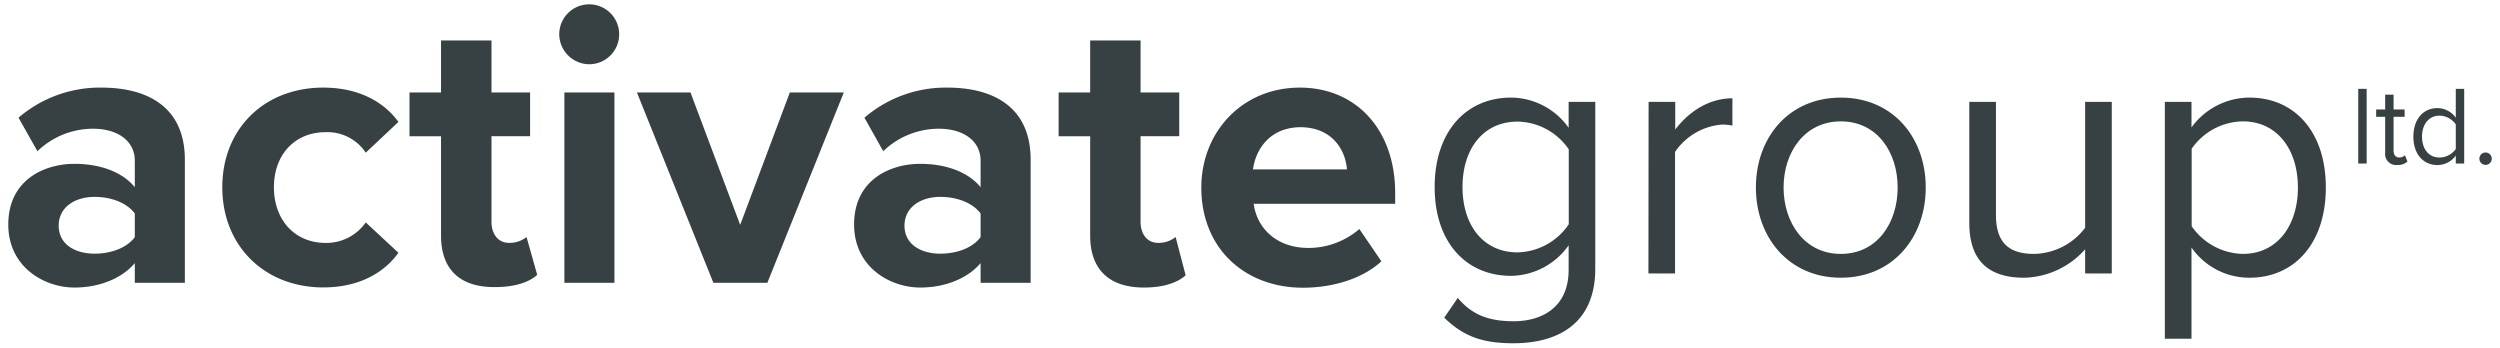
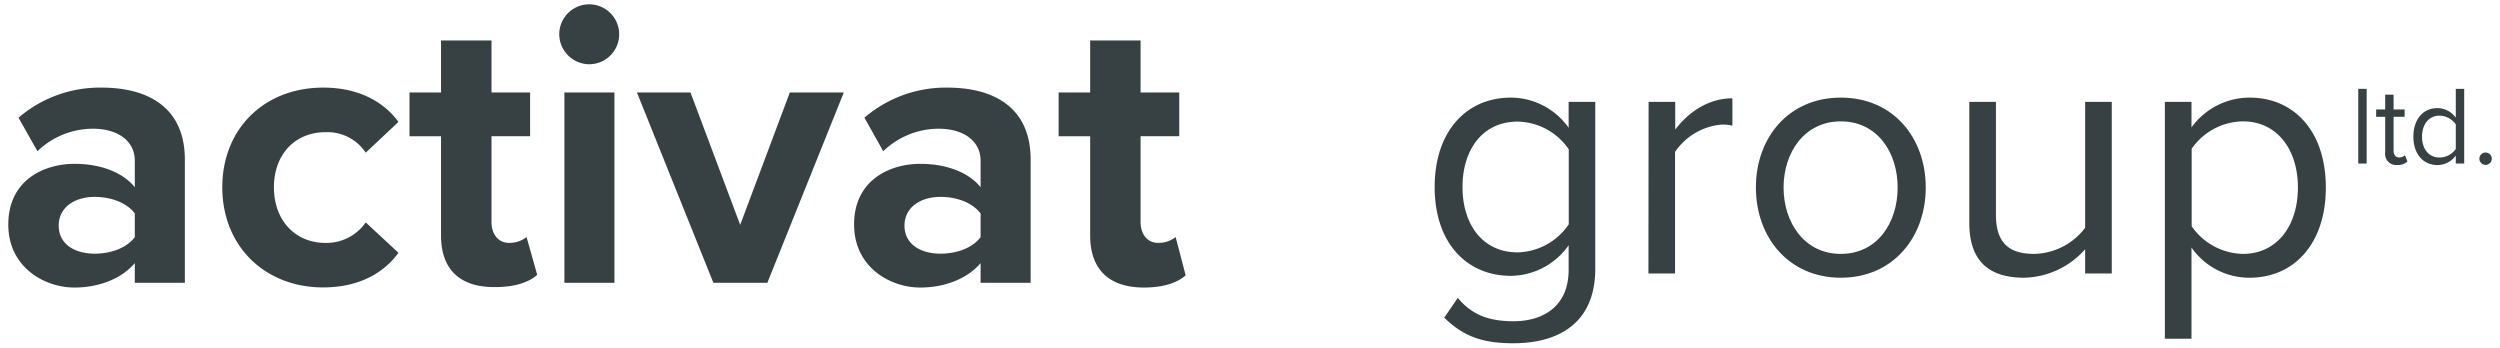
<svg xmlns="http://www.w3.org/2000/svg" viewBox="0 0 428.03 59.53">
  <defs>
    <style>.cls-1{fill:#374143;}</style>
  </defs>
  <g id="activate_group" data-name="activate group">
    <g id="activate_group_ltd_linear" data-name="activate group ltd linear">
      <path class="cls-1" d="M23.08,45.05c-2.23,2.63-6.08,4.18-10.33,4.18-5.19,0-11.33-3.51-11.33-10.79,0-7.63,6.14-10.39,11.33-10.39,4.32,0,8.17,1.35,10.33,4V27.51c0-3.31-2.84-5.47-7.16-5.47a13.7,13.7,0,0,0-9.51,3.85L3.17,20.15A21.38,21.38,0,0,1,17.41,15c7.42,0,14.24,3,14.24,12.35V48.42H23.08Zm0-8.5c-1.42-1.89-4.12-2.84-6.89-2.84-3.37,0-6.14,1.76-6.14,4.93s2.77,4.79,6.14,4.79c2.77,0,5.47-.94,6.89-2.83Z" />
      <path class="cls-1" d="M55.33,15c6.68,0,10.73,2.9,12.89,5.87l-5.6,5.27a7.88,7.88,0,0,0-6.88-3.51c-5.2,0-8.84,3.78-8.84,9.44s3.64,9.52,8.84,9.52a8.22,8.22,0,0,0,6.88-3.51l5.6,5.2c-2.16,3-6.21,5.93-12.89,5.93-10,0-17.27-7.08-17.27-17.14S45.28,15,55.33,15Z" />
      <path class="cls-1" d="M75.51,40.33v-17h-5.4V15.83h5.4V6.93h8.64v8.9h6.61v7.49H84.15V38c0,2,1.08,3.58,3,3.58a4.61,4.61,0,0,0,3-1l1.83,6.48c-1.29,1.15-3.58,2.09-7.16,2.09C78.75,49.23,75.51,46.13,75.51,40.33Z" />
      <path class="cls-1" d="M95.75,5.91A5.13,5.13,0,1,1,100.88,11,5.17,5.17,0,0,1,95.75,5.91Zm.88,9.92h8.57V48.42H96.63Z" />
      <path class="cls-1" d="M109.05,15.83h9.17l8.51,22.67,8.5-22.67h9.24L131.38,48.42h-9.24Z" />
      <path class="cls-1" d="M167.89,45.05c-2.23,2.63-6.08,4.18-10.33,4.18-5.19,0-11.33-3.51-11.33-10.79,0-7.63,6.14-10.39,11.33-10.39,4.32,0,8.17,1.35,10.33,4V27.51c0-3.31-2.84-5.47-7.16-5.47a13.7,13.7,0,0,0-9.51,3.85L148,20.15A21.38,21.38,0,0,1,162.22,15c7.42,0,14.24,3,14.24,12.35V48.42h-8.57Zm0-8.5c-1.42-1.89-4.12-2.84-6.89-2.84-3.37,0-6.14,1.76-6.14,4.93s2.77,4.79,6.14,4.79c2.77,0,5.47-.94,6.89-2.83Z" />
      <path class="cls-1" d="M186.65,40.33v-17h-5.4V15.83h5.4V6.93h8.63v8.9h6.62v7.49h-6.62V38c0,2,1.08,3.58,3,3.58a4.62,4.62,0,0,0,3-1L203,47.14c-1.28,1.15-3.57,2.09-7.15,2.09C189.89,49.23,186.65,46.13,186.65,40.33Z" />
-       <path class="cls-1" d="M222.55,15c9.71,0,16.32,7.29,16.32,18v1.89H214.65c.54,4.12,3.85,7.56,9.38,7.56a13.38,13.38,0,0,0,8.71-3.24l3.77,5.53c-3.24,3-8.36,4.52-13.42,4.52-9.92,0-17.41-6.68-17.41-17.14C205.68,22.65,212.63,15,222.55,15Zm-8,14h16.06c-.21-3.11-2.37-7.22-8-7.22C217.22,21.84,214.92,25.82,214.52,29.06Z" />
      <path class="cls-1" d="M249.59,51c2.43,2.92,5.35,4,9.55,4,4.86,0,9.43-2.37,9.43-8.82V42a12.28,12.28,0,0,1-9.86,5.23c-7.66,0-13.08-5.71-13.08-15.2S251,16.71,258.71,16.71a12.17,12.17,0,0,1,9.86,5.17V17.44h4.56V46c0,9.73-6.81,12.77-14,12.77-5,0-8.4-1-11.86-4.38Zm19-25.43a10.83,10.83,0,0,0-8.76-4.75c-5.9,0-9.43,4.69-9.43,11.2s3.53,11.19,9.43,11.19a10.88,10.88,0,0,0,8.76-4.81Z" />
      <path class="cls-1" d="M282.26,17.44h4.56v4.74c2.37-3.1,5.78-5.35,9.79-5.35v4.68a8.12,8.12,0,0,0-1.82-.18,10.75,10.75,0,0,0-8,4.68V46.82h-4.56Z" />
      <path class="cls-1" d="M300.63,32.1c0-8.52,5.59-15.39,14.54-15.39s14.54,6.87,14.54,15.39-5.6,15.45-14.54,15.45S300.63,40.61,300.63,32.1Zm24.27,0c0-6-3.47-11.32-9.73-11.32s-9.8,5.36-9.8,11.32,3.53,11.37,9.8,11.37S324.9,38.12,324.9,32.1Z" />
      <path class="cls-1" d="M357,42.68a14.35,14.35,0,0,1-10.46,4.87c-6.15,0-9.37-3-9.37-9.37V17.44h4.56V36.78c0,5.17,2.62,6.69,6.57,6.69A11.21,11.21,0,0,0,357,39V17.44h4.56V46.82H357Z" />
      <path class="cls-1" d="M370.65,58V17.44h4.56v4.38a12.29,12.29,0,0,1,9.92-5.11c7.72,0,13.08,5.84,13.08,15.39s-5.36,15.45-13.08,15.45a12.06,12.06,0,0,1-9.92-5.17V58ZM384,20.78a10.85,10.85,0,0,0-8.76,4.69V38.73A10.92,10.92,0,0,0,384,43.47c5.9,0,9.43-4.86,9.43-11.37S389.87,20.78,384,20.78Z" />
      <path class="cls-1" d="M403.76,15.21h1.44V28h-1.44Z" />
      <path class="cls-1" d="M408.37,26.09V20h-1.54V18.74h1.54V16.21h1.44v2.53h1.89V20h-1.89v5.77c0,.69.31,1.19.95,1.19a1.42,1.42,0,0,0,1-.38l.42,1.07a2.36,2.36,0,0,1-1.73.6A1.9,1.9,0,0,1,408.37,26.09Z" />
      <path class="cls-1" d="M420.46,26.64a3.88,3.88,0,0,1-3.13,1.62c-2.42,0-4.13-1.85-4.13-4.86s1.69-4.89,4.13-4.89a3.88,3.88,0,0,1,3.13,1.64V15.21h1.44V28h-1.44Zm0-5.34a3.47,3.47,0,0,0-2.78-1.5c-1.87,0-3,1.54-3,3.6s1.11,3.57,3,3.57a3.44,3.44,0,0,0,2.78-1.46Z" />
      <path class="cls-1" d="M425.56,26.11a1.06,1.06,0,1,1-1.06,1.05A1.06,1.06,0,0,1,425.56,26.11Z" />
    </g>
  </g>
</svg>